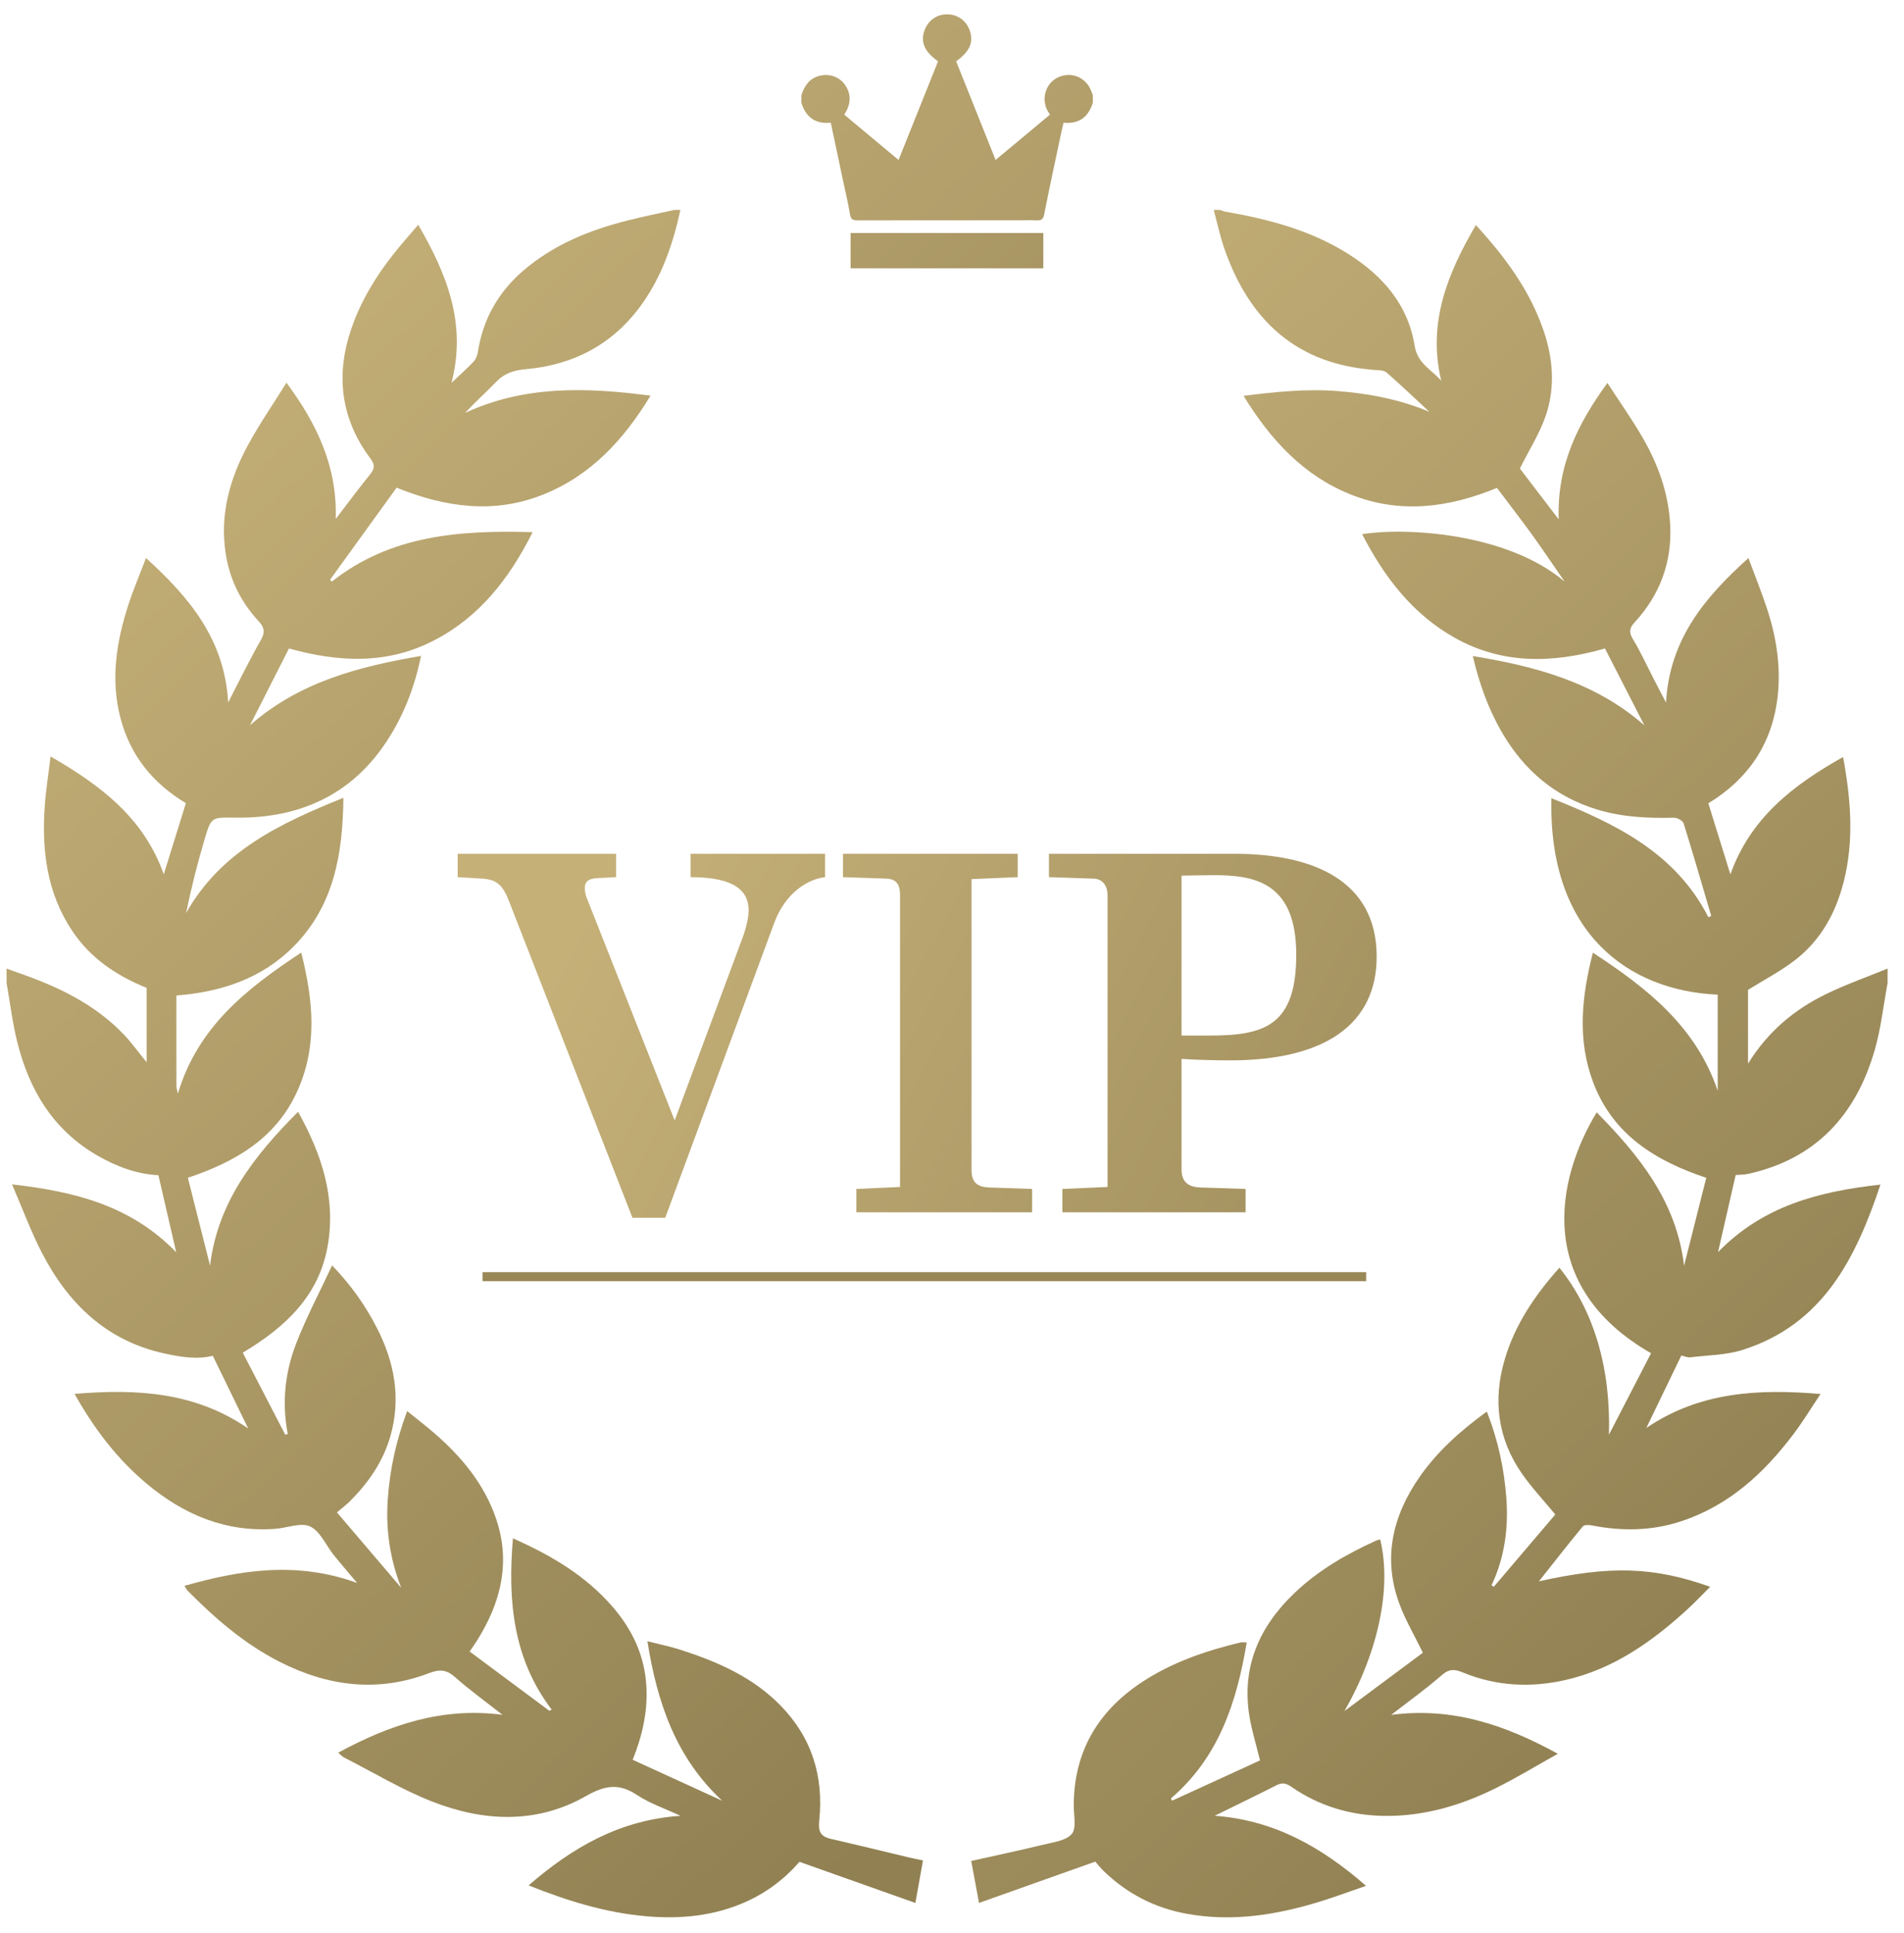
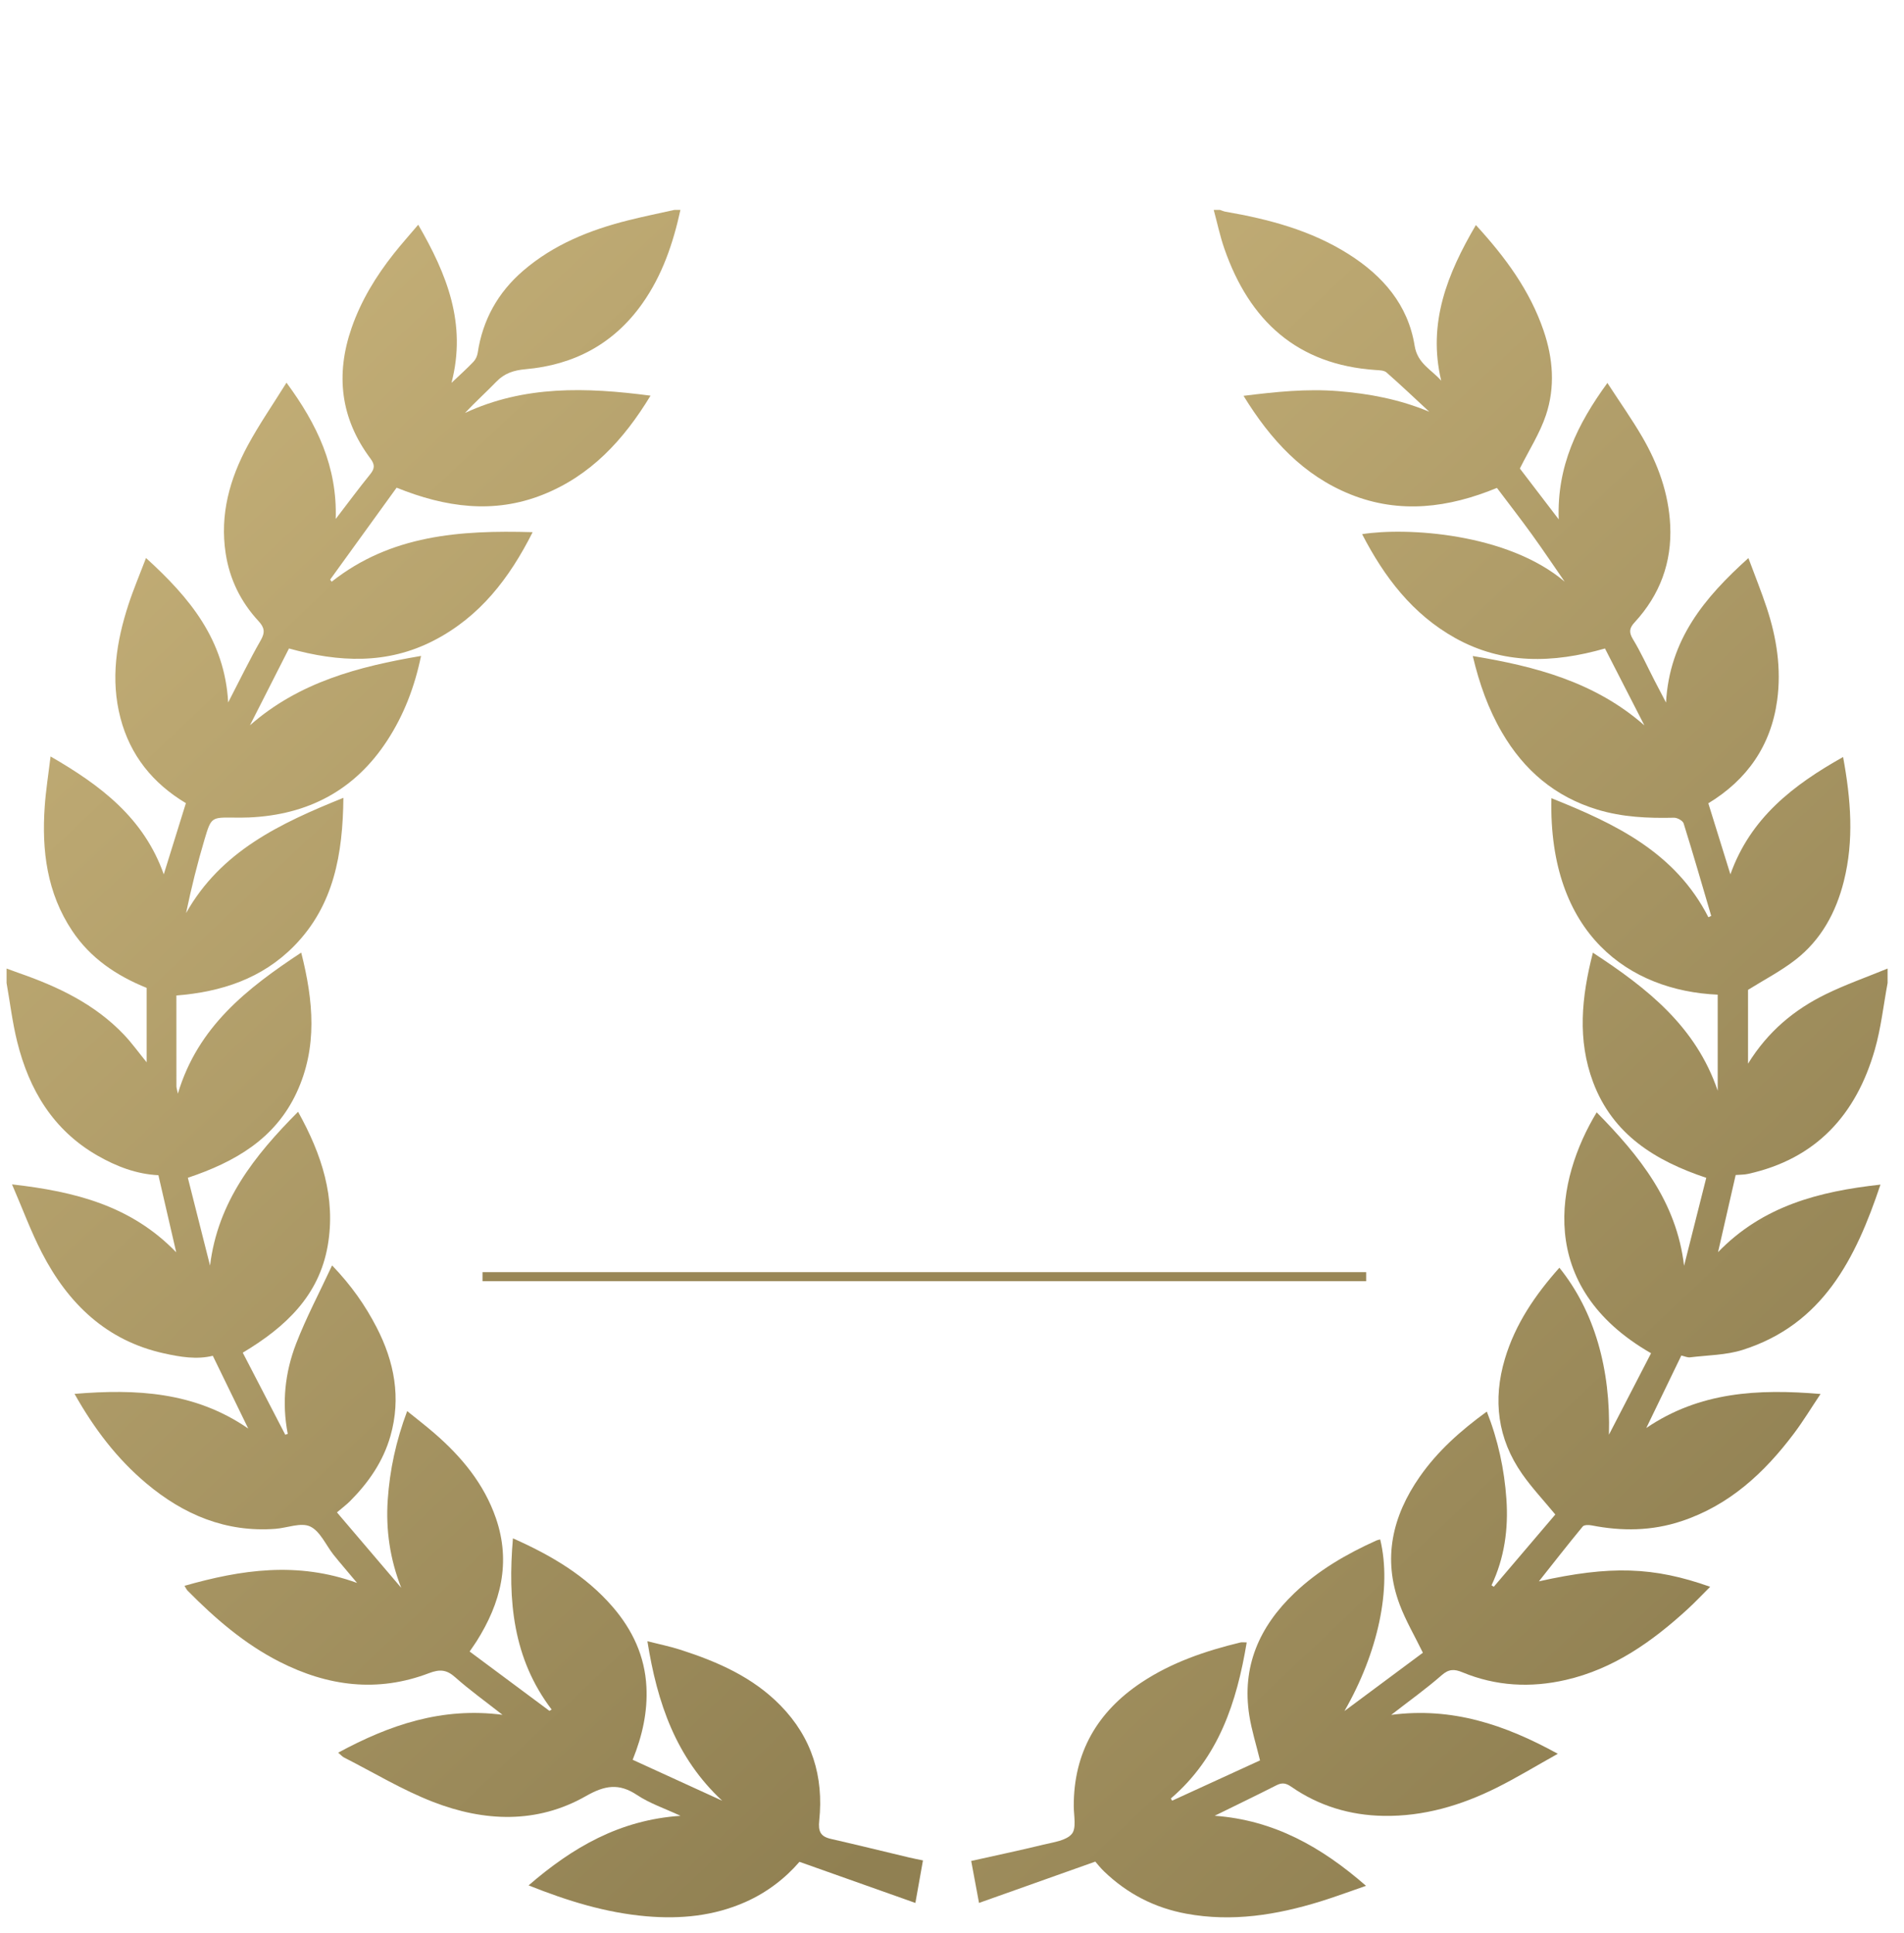
<svg xmlns="http://www.w3.org/2000/svg" xmlns:xlink="http://www.w3.org/1999/xlink" height="270" viewBox="0 0 266 270" width="266">
  <linearGradient id="a">
    <stop offset="0" stop-color="#c5b078" />
    <stop offset="1" stop-color="#908052" />
  </linearGradient>
  <linearGradient id="b" x1="-35.19%" x2="145.101%" xlink:href="#a" y1="89.585%" y2="14.085%" />
  <linearGradient id="c" x1="9.287%" x2="61.372%" xlink:href="#a" y1="105.436%" y2="2.817%" />
  <linearGradient id="d" x1="39.61%" x2="91.698%" xlink:href="#a" y1="105.436%" y2="2.814%" />
  <linearGradient id="e" x1="-228.911%" x2="339.64%" xlink:href="#a" y1="50.059%" y2="-375.054%" />
  <linearGradient id="f" x1="-371.707%" x2="488.075%" xlink:href="#a" y1="62.718%" y2="-104.153%" />
  <g fill="none" transform="translate(.333 1.035)">
-     <path d="m83.549 51.089v-3.26l6.312-.209c1.111-.068 1.873-.9 1.873-2.357v-40.717l-6.312-.277v-3.259h25.596v3.259l-6.381.209c-1.527.068-2.567.693-2.567 2.497v15.468c1.804-.14 4.785-.209 6.799-.209 13.248 0 20.461 5.064 20.461 14.497 0 10.613-8.879 14.359-19.837 14.359zm18.521-3.052s3.537.069 4.439.069c5.549 0 11.584-.833 11.584-11.099 0-9.919-4.439-11.307-12.068-11.307h-3.955zm-47.305 3.052v-3.26l6.104-.209c1.665-.068 1.873-1.247 1.873-2.357v-40.717l-6.105-.277v-3.259h24.556v3.259l-6.035.209c-1.527.068-2.428.624-2.428 2.427v40.648l6.451.277v3.26zm-21.293 0v-3.26c6.312 0 8.115-2.012 8.115-4.648 0-.971-.347-2.427-.693-3.397l-9.641-25.944-12.277 31.076c-.209.555-.277 1.04-.277 1.387 0 .764.347 1.317 1.733 1.388l2.636.139v3.26h-22.127v-3.26l3.468-.209c2.011-.137 2.844-.9 3.745-3.259l17.203-44.116h4.579l15.259 41.272c1.527 4.092 4.648 6.035 7.075 6.312v3.26z" fill="url(#b)" transform="matrix(1 0 0 -1 62.667 169.333)" />
    <path d="m34.565 239.707c.491-1.805.873-3.648 1.485-5.409 3.496-10.059 10.155-16.216 21.147-16.955.515-.035 1.164-.04 1.505-.339 2.033-1.785 3.995-3.653 5.98-5.493-4.149 1.736-8.388 2.535-12.771 2.885-4.38.349-8.679-.1-13.181-.66 3.783-6.155 8.349-11.121 14.949-13.771 6.888-2.764 13.715-1.869 20.452.908 1.648-2.188 3.3-4.313 4.876-6.493 1.567-2.171 3.057-4.399 4.581-6.6-8.035 6.815-22.135 7.603-28.293 6.633 3.091-5.984 7.024-11.169 12.989-14.504 6.676-3.732 13.693-3.54 20.94-1.469 1.856-3.623 3.68-7.181 5.504-10.741-6.901 6.048-15.188 8.241-23.975 9.688.928-3.904 2.177-7.411 4.083-10.681 3.083-5.287 7.415-8.983 13.329-10.775 3.505-1.063 7.079-1.217 10.699-1.133.459.011 1.229-.413 1.349-.796 1.34-4.289 2.583-8.609 3.852-12.921-.131-.061-.261-.124-.393-.187-4.633 9.077-13.016 13.072-21.935 16.632-.433-19.049 10.944-26.912 23.235-27.448v-13.419c-3.047 8.985-9.864 14.336-17.437 19.284-1.596-6.217-2.188-12.189.035-18.104 2.739-7.284 8.657-10.967 15.804-13.348-1.055-4.181-2.077-8.237-3.1-12.293-1.055 8.976-6.245 15.376-12.208 21.439-5.651-9.315-8.708-24.297 7.596-33.652-1.96-3.789-3.923-7.589-5.887-11.387.268 9.187-2.027 17.264-6.92 23.332-3.368-3.777-6.164-7.865-7.616-12.739-1.704-5.717-1.028-11.152 2.421-16.081 1.34-1.915 2.959-3.635 4.625-5.656-2.801-3.291-5.696-6.691-8.592-10.092l-.32.197c1.811 3.836 2.372 7.9 2.079 12.056-.292 4.152-1.153 8.203-2.735 12.22-3.669-2.668-6.892-5.539-9.384-9.12-3.815-5.481-5.207-11.428-2.784-17.867.839-2.228 2.065-4.308 3.235-6.705-3.563-2.649-7.26-5.4-10.959-8.148 4.679 8.147 6.653 17.151 4.996 23.976-.177-.047-.364-.072-.528-.145-4.184-1.889-8.124-4.167-11.468-7.361-4.888-4.672-7.371-10.265-6.288-17.111.32-2.027.948-4.004 1.495-6.252-4.009-1.837-8.145-3.732-12.279-5.627l-.179.308c6.688 5.723 9.204 13.432 10.597 21.8-.417 0-.66.048-.877-.005-4.887-1.177-9.619-2.791-13.829-5.588-6.151-4.087-9.479-9.78-9.455-17.285.004-1.333.399-3.096-.283-3.887-.812-.939-2.567-1.145-3.957-1.484-3.299-.807-6.623-1.504-10.088-2.279.348-1.871.691-3.715 1.092-5.864 5.492 1.952 10.727 3.812 16.244 5.772.263-.295.704-.867 1.219-1.363 3.236-3.115 7.049-5.092 11.485-5.912 6.417-1.188 12.624-.181 18.748 1.709 2.067.637 4.095 1.399 6.371 2.183-6.232 5.439-12.864 9.18-21.145 9.787 3.052 1.5 5.86 2.851 8.636 4.263.795.405 1.337.297 2.068-.211 3.859-2.676 8.191-3.985 12.869-4.067 5.604-.1 10.839 1.453 15.799 3.921 2.821 1.404 5.521 3.053 8.565 4.753-7.425 4.088-14.789 6.54-23.272 5.436 2.543 1.975 4.888 3.647 7.043 5.536 1.013.888 1.772.88 2.912.408 4.679-1.939 9.528-2.187 14.428-1.063 6.675 1.531 12.059 5.341 17.005 9.871 1.065.975 2.056 2.032 3.171 3.14-7.915 2.812-13.981 2.984-23.928.761 2.051 2.588 4.053 5.155 6.125 7.665.197.239.845.231 1.248.152 4.223-.827 8.381-.787 12.513.579 6.731 2.224 11.631 6.779 15.771 12.295 1.271 1.692 2.372 3.513 3.691 5.484-8.737.736-16.899.305-24.345-4.753 1.739 3.597 3.34 6.911 4.895 10.125.447-.097.848-.296 1.22-.251 2.469.301 5.047.304 7.381 1.049 11.149 3.557 15.743 12.681 19.219 23.079-8.6-.945-16.44-2.979-22.691-9.436.88 3.847 1.695 7.412 2.464 10.779.616.052 1.175.035 1.704.151 9.537 2.088 15.139 8.277 17.741 17.38.863 3.019 1.201 6.188 1.779 9.289v2.021c-2.881-1.183-5.835-2.217-8.628-3.581-4.383-2.143-8.068-5.176-10.869-9.704v10.309c2.224 1.391 4.583 2.611 6.644 4.215 3.569 2.781 5.647 6.607 6.741 10.964 1.433 5.713.991 11.416-.105 17.351-6.96-3.907-12.927-8.493-15.744-16.391-1.071 3.445-2.071 6.663-3.084 9.924 5.401 3.277 8.745 8.028 9.616 14.376.605 4.411-.064 8.724-1.451 12.92-.749 2.265-1.645 4.48-2.565 6.961-6.128-5.512-11.024-11.369-11.509-20.188-.647 1.239-1.144 2.179-1.631 3.127-.989 1.92-1.879 3.899-2.997 5.739-.6.988-.472 1.571.247 2.351 3.527 3.825 5.217 8.372 4.965 13.563-.217 4.452-1.707 8.563-3.935 12.38-1.449 2.479-3.112 4.833-4.84 7.492-4.191-5.752-7.069-11.612-6.8-19.057-2.016 2.637-3.812 4.988-5.429 7.103 1.293 2.595 2.801 4.932 3.652 7.489 1.289 3.88.996 7.868-.332 11.759-1.916 5.619-5.336 10.263-9.465 14.767-3.995-6.813-6.764-13.697-4.843-21.745-1.34 1.544-3.311 2.375-3.711 4.873-.916 5.725-4.435 9.772-9.221 12.803-5.261 3.331-11.139 4.884-17.189 5.931-.271.045-.528.168-.792.255z" fill="url(#c)" transform="matrix(1 0 0 -1 134.667 268)" />
    <path d="m93.86 239.707c-2.143-.48-4.299-.916-6.429-1.452-5.364-1.348-10.42-3.379-14.669-7.036-3.517-3.028-5.66-6.851-6.356-11.468-.065-.441-.284-.931-.588-1.249-.888-.935-1.852-1.795-3.075-2.956 2.151 8.275-.643 15.169-4.648 22.095-1.22-1.443-2.359-2.713-3.416-4.051-2.488-3.143-4.555-6.527-5.883-10.34-2.281-6.555-1.556-12.679 2.624-18.277.656-.88.593-1.419-.051-2.213-1.571-1.94-3.057-3.948-4.801-6.225.229 7.285-2.577 13.205-6.877 19.04-1.901-3.056-3.808-5.811-5.393-8.739-2.54-4.692-3.935-9.684-3.104-15.108.556-3.629 2.111-6.781 4.581-9.452.855-.924.953-1.584.308-2.709-1.563-2.727-2.931-5.564-4.539-8.667-.485 8.749-5.36 14.625-11.477 20.181-.88-2.311-1.757-4.367-2.448-6.485-1.693-5.187-2.535-10.479-1.124-15.869 1.364-5.221 4.52-9.129 9.143-11.893-.992-3.197-2.007-6.459-3.091-9.945-2.787 7.879-8.791 12.412-15.817 16.467-.295-2.475-.657-4.721-.815-6.981-.432-6.164.308-12.099 3.848-17.393 2.549-3.816 6.176-6.251 10.391-7.956v-10.396c-1.14 1.397-2.073 2.707-3.171 3.86-4.053 4.26-9.193 6.704-14.645 8.6-.588.205-1.168.424-1.752.637v-2.021c.483-2.731.813-5.499 1.477-8.184 1.667-6.729 5.015-12.353 11.207-15.916 2.66-1.529 5.487-2.605 8.527-2.749.808-3.493 1.616-6.992 2.489-10.772-6.297 6.515-14.135 8.491-22.939 9.491 1.484-3.433 2.639-6.587 4.168-9.547 3.664-7.101 9.013-12.295 17.091-14.069 2.249-.496 4.54-.883 6.792-.331 1.607-3.3 3.229-6.635 4.948-10.164-7.48 5.16-15.669 5.552-24.264 4.843 2.72-4.843 5.929-9.068 10.052-12.524 5.189-4.352 11.087-6.849 18.009-6.329 1.645.125 3.567.928 4.852.329 1.395-.651 2.189-2.58 3.26-3.941.505-.641 1.04-1.26 1.564-1.887.491-.585.983-1.168 1.732-2.059-8.344 3.031-16.169 1.855-24.109-.403.189-.3.28-.521.435-.679 3.835-3.879 7.925-7.425 12.831-9.925 6.744-3.436 13.709-4.337 20.885-1.601 1.507.573 2.456.509 3.661-.563 2.028-1.803 4.245-3.392 6.613-5.252-8.48 1.1-15.796-1.415-22.952-5.289.368-.311.56-.545.805-.669 4.143-2.108 8.157-4.549 12.471-6.219 7.125-2.759 14.481-3.079 21.32.815 2.66 1.515 4.624 1.845 7.172.148 1.749-1.167 3.821-1.852 6.057-2.897-8.5-.572-15.089-4.412-21.225-9.719 5.463-2.184 10.801-3.828 16.46-4.317 4.775-.413 9.413.037 13.825 1.989 3.024 1.339 5.593 3.335 7.556 5.619 5.471-1.94 10.74-3.809 16.196-5.743.391 2.199.716 4.023 1.059 5.94-.74.155-1.344.268-1.943.411-3.639.865-7.271 1.764-10.919 2.595-1.455.331-1.789 1.045-1.631 2.549.644 6.147-1.007 11.584-5.404 16.084-3.888 3.979-8.795 6.113-13.955 7.781-1.464.473-2.985.776-4.644 1.2 1.371-8.637 3.991-16.281 10.448-22.281-4.155 1.9-8.311 3.8-12.508 5.72 1.376 3.413 2.096 6.733 1.921 10.18-.216 4.293-1.948 7.985-4.737 11.207-3.761 4.343-8.552 7.171-13.912 9.549-.737-8.675-.007-16.797 5.409-23.919l-.311-.181c-3.721 2.768-7.441 5.535-11.147 8.289.437.643.719 1.032.977 1.44 3.373 5.333 4.82 11.001 2.699 17.169-1.656 4.813-4.808 8.605-8.607 11.891-1.181 1.023-2.424 1.975-3.796 3.087-1.564-4.172-2.433-8.231-2.715-12.399-.285-4.2.313-8.287 1.885-12.291-2.941 3.451-5.883 6.903-8.981 10.539.751.64 1.333 1.073 1.84 1.581 2.583 2.593 4.627 5.549 5.636 9.099 1.513 5.323.544 10.38-1.949 15.195-1.563 3.021-3.489 5.799-6.205 8.629-1.781-3.828-3.631-7.308-5.036-10.957-1.548-4.02-2.003-8.264-1.156-12.58l-.351-.116c-1.968 3.799-3.936 7.597-5.937 11.461 6.008 3.587 10.659 7.985 11.868 14.939 1.165 6.701-.835 12.773-4.14 18.716-6.107-6.135-11.217-12.577-12.299-21.489-1.027 4.061-2.053 8.124-3.101 12.269 6.583 2.2 12.2 5.444 15.196 11.896 2.947 6.341 2.353 12.819.643 19.563-7.601-5.025-14.428-10.34-17.232-19.705-.124.608-.204.823-.204 1.037-.008 4.265-.005 8.531-.005 12.673 6.287.5 11.971 2.356 16.449 6.92 5.568 5.675 6.799 12.848 6.884 20.695-8.848-3.569-17.1-7.444-21.98-16.101.735 3.54 1.593 6.977 2.604 10.371.9 3.024.973 2.999 4.033 2.968.721-.007 1.444-.012 2.164.02 8.241.361 14.789 3.8 19.32 10.776 2.312 3.556 3.813 7.464 4.705 11.788-8.765-1.487-17.041-3.664-23.899-9.688 1.812 3.568 3.624 7.135 5.451 10.731 6.988-1.943 13.705-2.252 20.219 1.103 6.428 3.311 10.556 8.664 13.821 15.144-10.18.297-19.823-.4-28.071-6.917l-.22.287c3.113 4.307 6.227 8.613 9.287 12.845 6.832-2.76 13.569-3.693 20.391-.993 6.692 2.649 11.309 7.633 15.084 13.848-9.012 1.185-17.633 1.439-25.921-2.415 1.436 1.528 2.964 2.905 4.392 4.381 1.139 1.176 2.447 1.587 4.071 1.731 6.767.6 12.297 3.519 16.287 9.14 2.808 3.957 4.325 8.433 5.347 13.116z" fill="url(#d)" transform="matrix(1 0 0 -1 0 268)" />
-     <path d="m18.124 27.36c-.523-1.583.048-2.876 1.925-4.227-1.821-4.551-3.652-9.125-5.515-13.78-2.625 2.189-5.113 4.268-7.588 6.333.929 1.425 1.04 2.788.123 4.135-.791 1.16-2.191 1.644-3.589 1.289-1.409-.357-2.095-1.411-2.523-2.695v-1.085c.625-1.973 1.92-2.987 4.107-2.772.565-2.672 1.124-5.315 1.684-7.959.341-1.617.736-3.227 1.004-4.856.119-.729.449-.829 1.079-.828 7.568.017 15.136.011 22.704.011.753 0 1.508.032 2.261-.009.631-.035.937.107 1.079.827.776 3.921 1.625 7.829 2.452 11.743.073.349.167.695.257 1.069 2.165-.212 3.46.801 4.087 2.775v1.085c-.1.247-.196.496-.299.743-.539 1.299-1.847 2.141-3.209 2.071-1.437-.075-2.609-.943-3.051-2.287-.381-1.163-.151-2.241.579-3.253-2.536-2.112-5.024-4.184-7.603-6.333-1.869 4.675-3.695 9.239-5.509 13.777 1.876 1.352 2.448 2.644 1.925 4.227-.475 1.443-1.7 2.34-3.191 2.34-1.491 0-2.715-.897-3.189-2.34" fill="url(#e)" transform="matrix(1 0 0 -1 110.667 30.667)" />
-     <path d="m1.167.88h26.923v4.941h-26.923z" fill="url(#f)" transform="matrix(1 0 0 -1 117.333 37.333)" />
    <path d="m0 1.333h123.449v1.265h-123.449" fill="#998757" transform="matrix(1 0 0 -1 67.077 179.284)" />
  </g>
</svg>